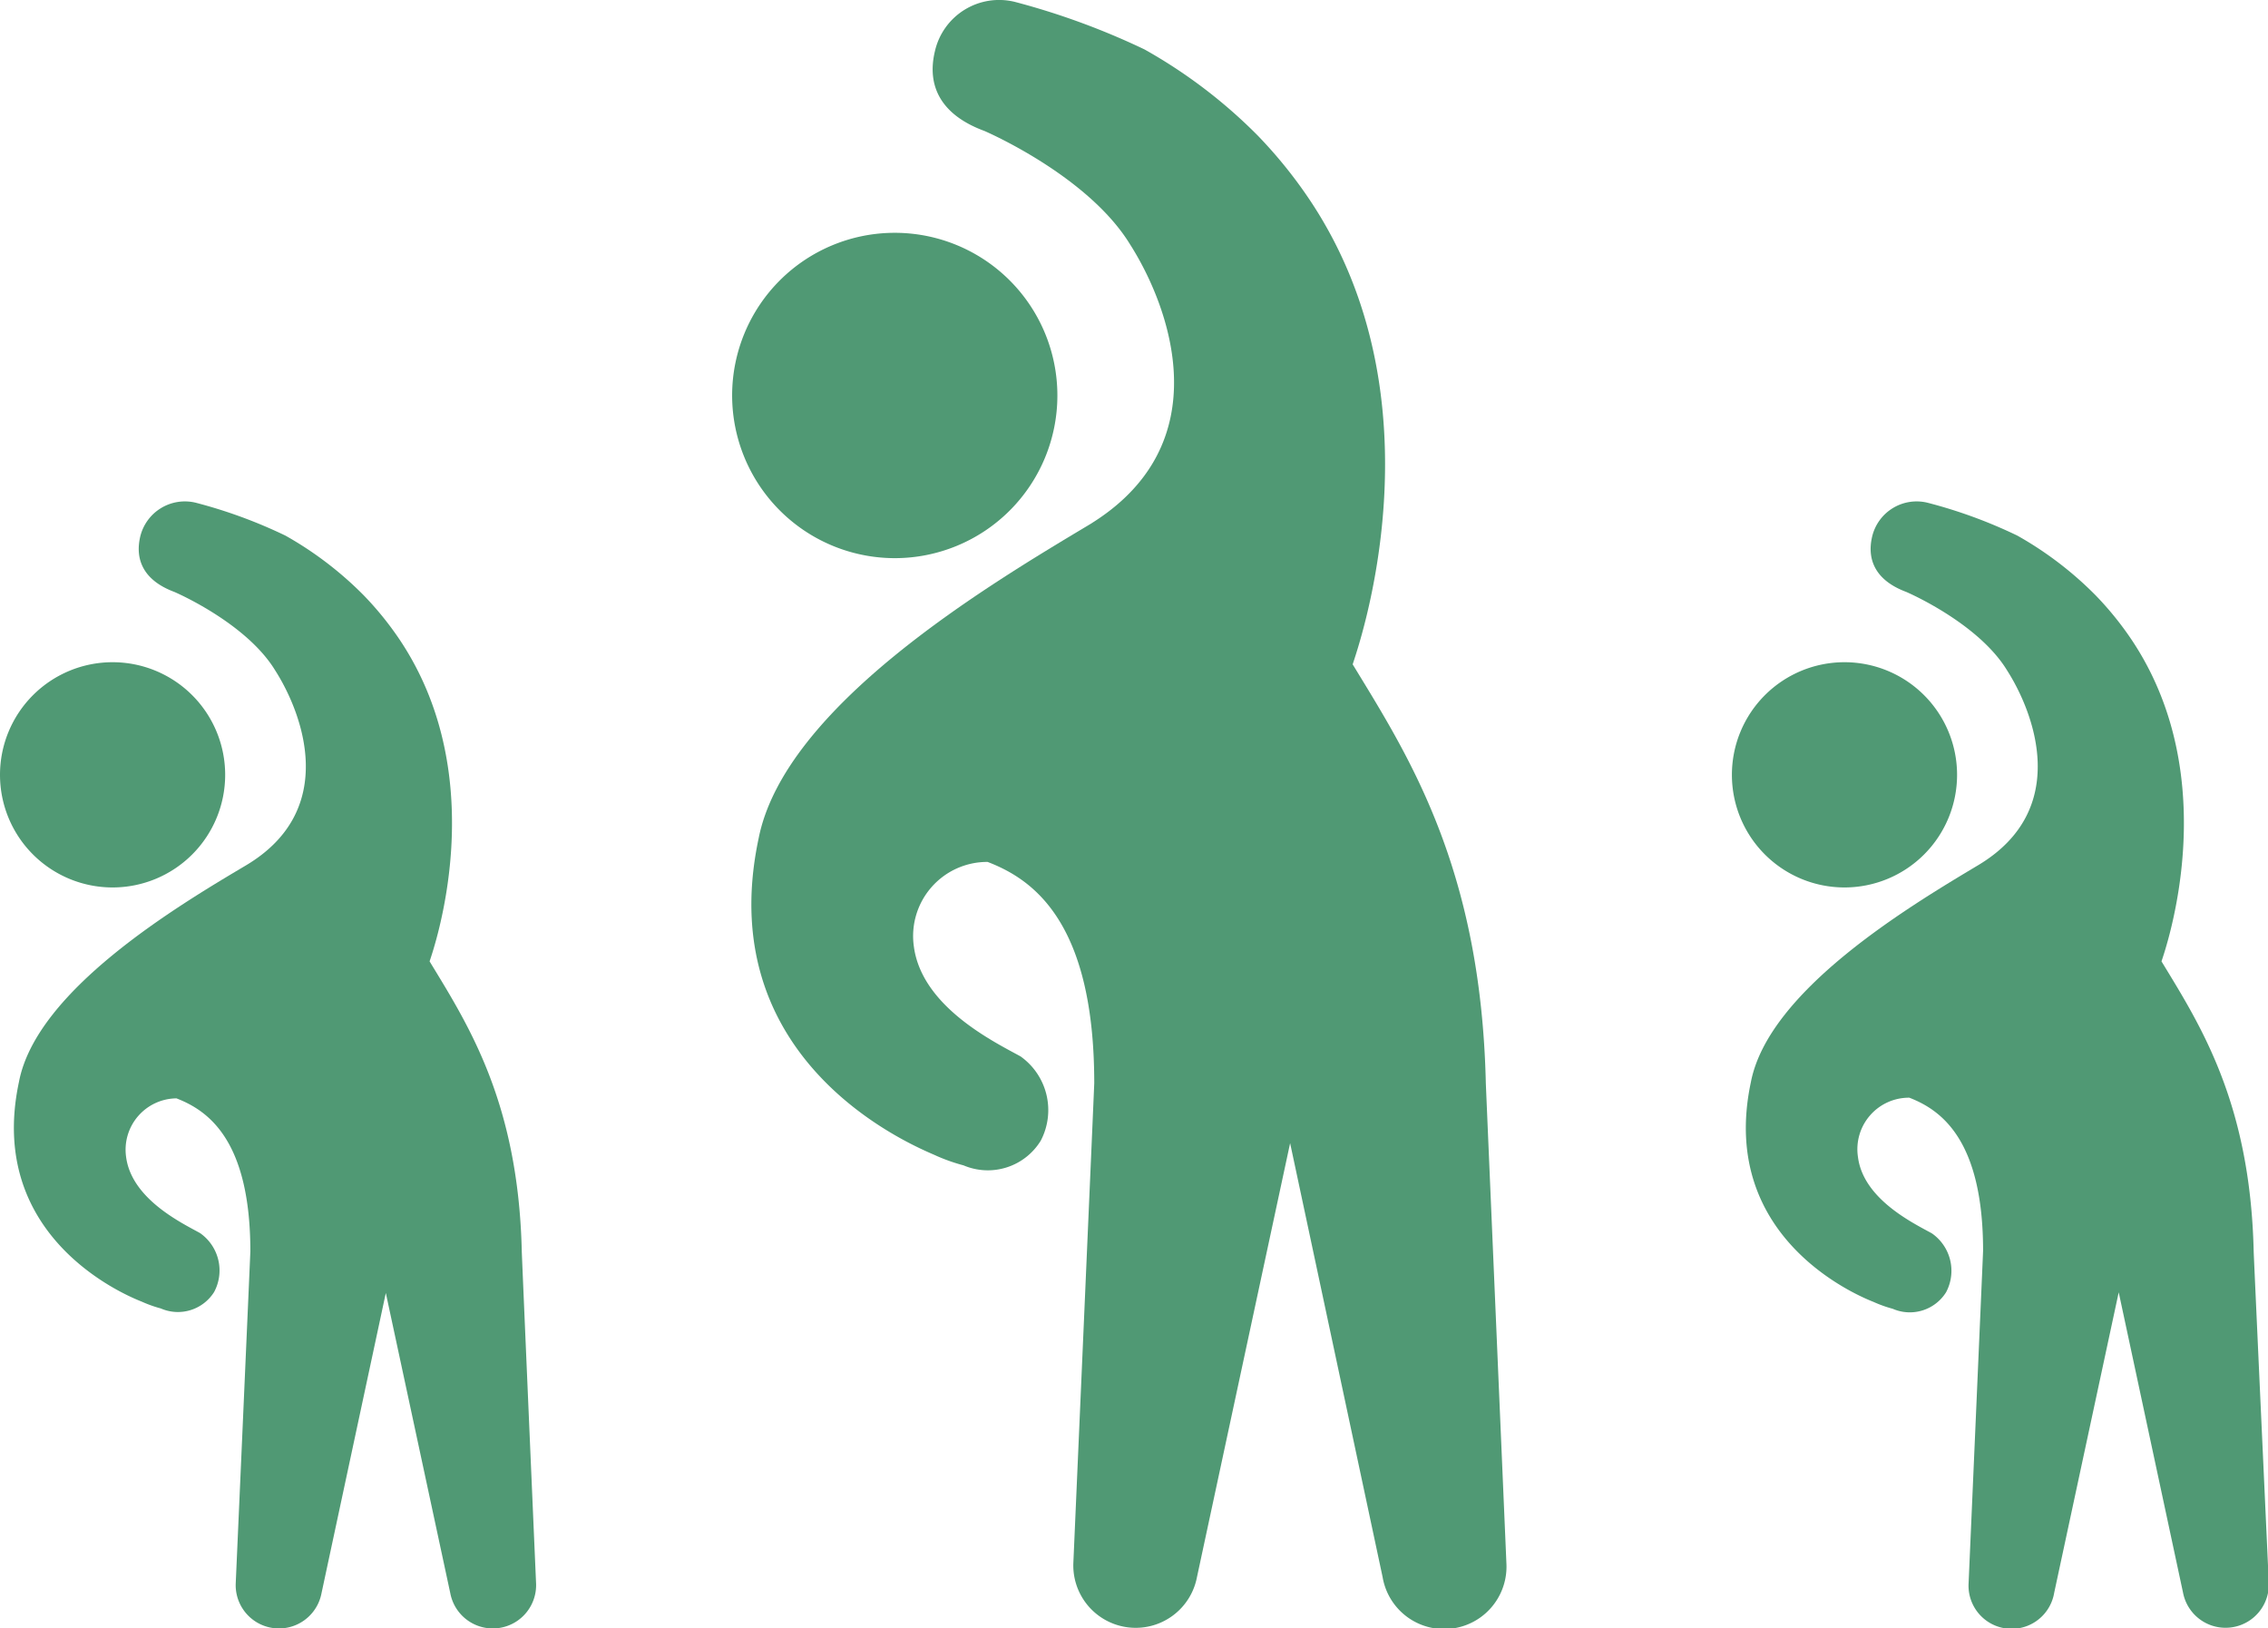
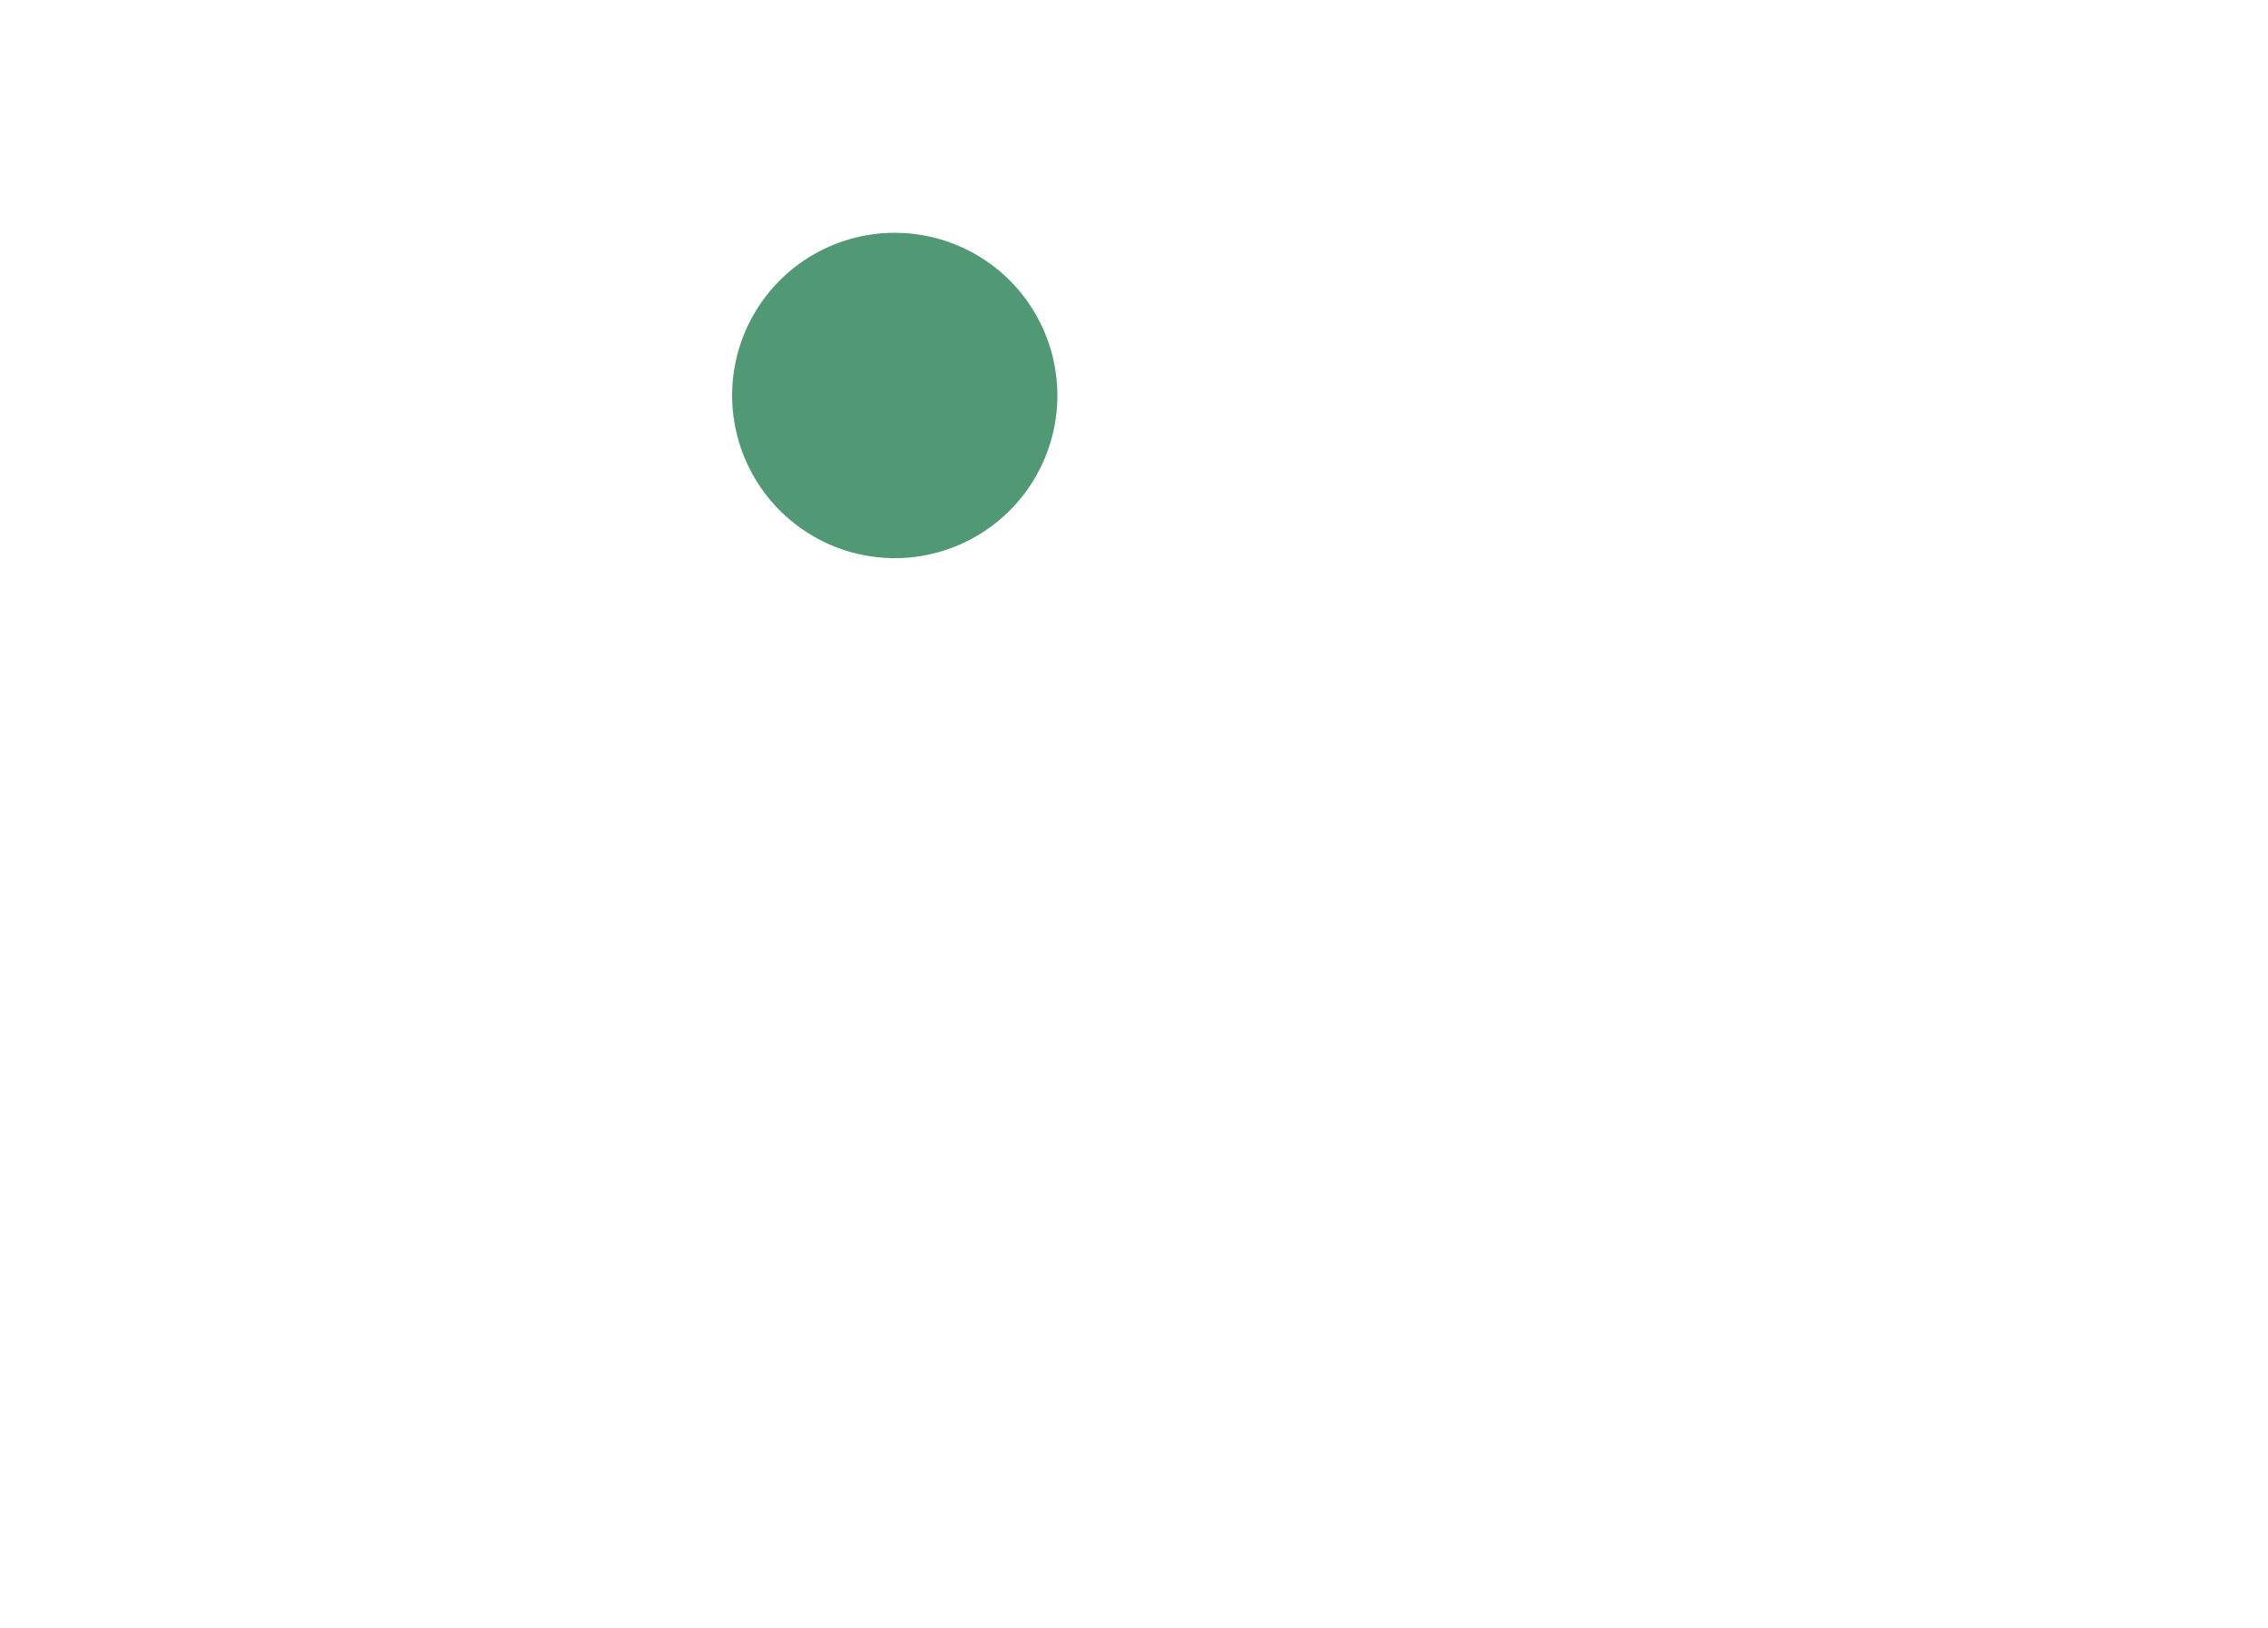
<svg xmlns="http://www.w3.org/2000/svg" viewBox="0 0 137.79 98.89">
  <defs>
    <style>.cls-1{fill:#509974;}</style>
  </defs>
  <g id="레이어_2" data-name="레이어 2">
    <g id="レイヤー_1" data-name="レイヤー 1">
      <path class="cls-1" d="M54.37,33.9A9.88,9.88,0,1,0,44.48,24,9.89,9.89,0,0,0,54.37,33.9Z" />
-       <path class="cls-1" d="M90.27,65.79c-.3-13.09-4.7-19.88-8.09-25.44.29-.92,5.64-15.91-2.63-28.24a28.13,28.13,0,0,0-3.14-3.88A31,31,0,0,0,69.53,3,44.52,44.52,0,0,0,61.64.11a4,4,0,0,0-4.84,3c-.52,2.16.42,3.89,3,4.84,0,0,6.29,2.69,8.86,6.9C71,18.52,74.28,27,66.09,31.92c-6.1,3.65-18.42,11-20,19-3,14.11,10.27,19,10.8,19.28a11.15,11.15,0,0,0,1.65.58,3.77,3.77,0,0,0,4.69-1.5A4,4,0,0,0,62,64.16c-1.56-.86-6-3-6.48-6.68A4.5,4.5,0,0,1,60,52.35c2.77,1.06,6.48,3.65,6.48,13.44,0,.14-1.27,29.15-1.27,29.15a3.79,3.79,0,0,0,7.51.85l5.66-26.36L84,95.79a3.79,3.79,0,0,0,7.52-.85S90.28,66.08,90.27,65.79Z" />
-       <path class="cls-1" d="M6.84,53.9A6.84,6.84,0,1,0,0,47.06,6.84,6.84,0,0,0,6.84,53.9Z" />
-       <path class="cls-1" d="M31.7,76c-.21-9.06-3.26-13.76-5.6-17.61.2-.63,3.9-11-1.82-19.54a19.52,19.52,0,0,0-2.18-2.69,21.51,21.51,0,0,0-4.76-3.63,29.8,29.8,0,0,0-5.46-2,2.79,2.79,0,0,0-3.36,2.06c-.35,1.5.3,2.7,2.07,3.36,0,0,4.36,1.86,6.13,4.77,1.63,2.55,3.91,8.44-1.76,11.83C10.74,55.05,2.2,60.16,1.15,65.72-.93,75.49,8.26,78.91,8.62,79.06a7.63,7.63,0,0,0,1.15.41,2.6,2.6,0,0,0,3.24-1,2.77,2.77,0,0,0-.86-3.58c-1.08-.6-4.16-2.06-4.49-4.63a3.12,3.12,0,0,1,3.06-3.55c1.92.74,4.49,2.53,4.49,9.3,0,.1-.89,20.19-.89,20.19a2.63,2.63,0,0,0,5.21.58l3.91-18.25,3.92,18.25a2.63,2.63,0,0,0,5.21-.58S31.7,76.18,31.7,76Z" />
-       <path class="cls-1" d="M112.06,53.9a6.84,6.84,0,1,0-6.84-6.84A6.84,6.84,0,0,0,112.06,53.9Z" />
-       <path class="cls-1" d="M136.92,76c-.21-9.06-3.26-13.76-5.6-17.61.2-.63,3.9-11-1.82-19.54a19.52,19.52,0,0,0-2.18-2.69,21.51,21.51,0,0,0-4.76-3.63,29.5,29.5,0,0,0-5.47-2,2.78,2.78,0,0,0-3.35,2.06c-.35,1.5.3,2.7,2.07,3.36,0,0,4.36,1.86,6.13,4.77,1.63,2.55,3.91,8.44-1.76,11.83-4.22,2.52-12.75,7.63-13.81,13.19-2.07,9.77,7.11,13.19,7.47,13.34a7.63,7.63,0,0,0,1.15.41,2.6,2.6,0,0,0,3.24-1,2.77,2.77,0,0,0-.86-3.58c-1.08-.6-4.16-2.06-4.49-4.63A3.13,3.13,0,0,1,116,66.67c1.91.74,4.48,2.53,4.48,9.3,0,.1-.88,20.19-.88,20.19a2.62,2.62,0,0,0,5.2.58l3.92-18.25,3.91,18.25a2.63,2.63,0,0,0,5.21-.58S136.92,76.18,136.92,76Z" />
    </g>
  </g>
</svg>